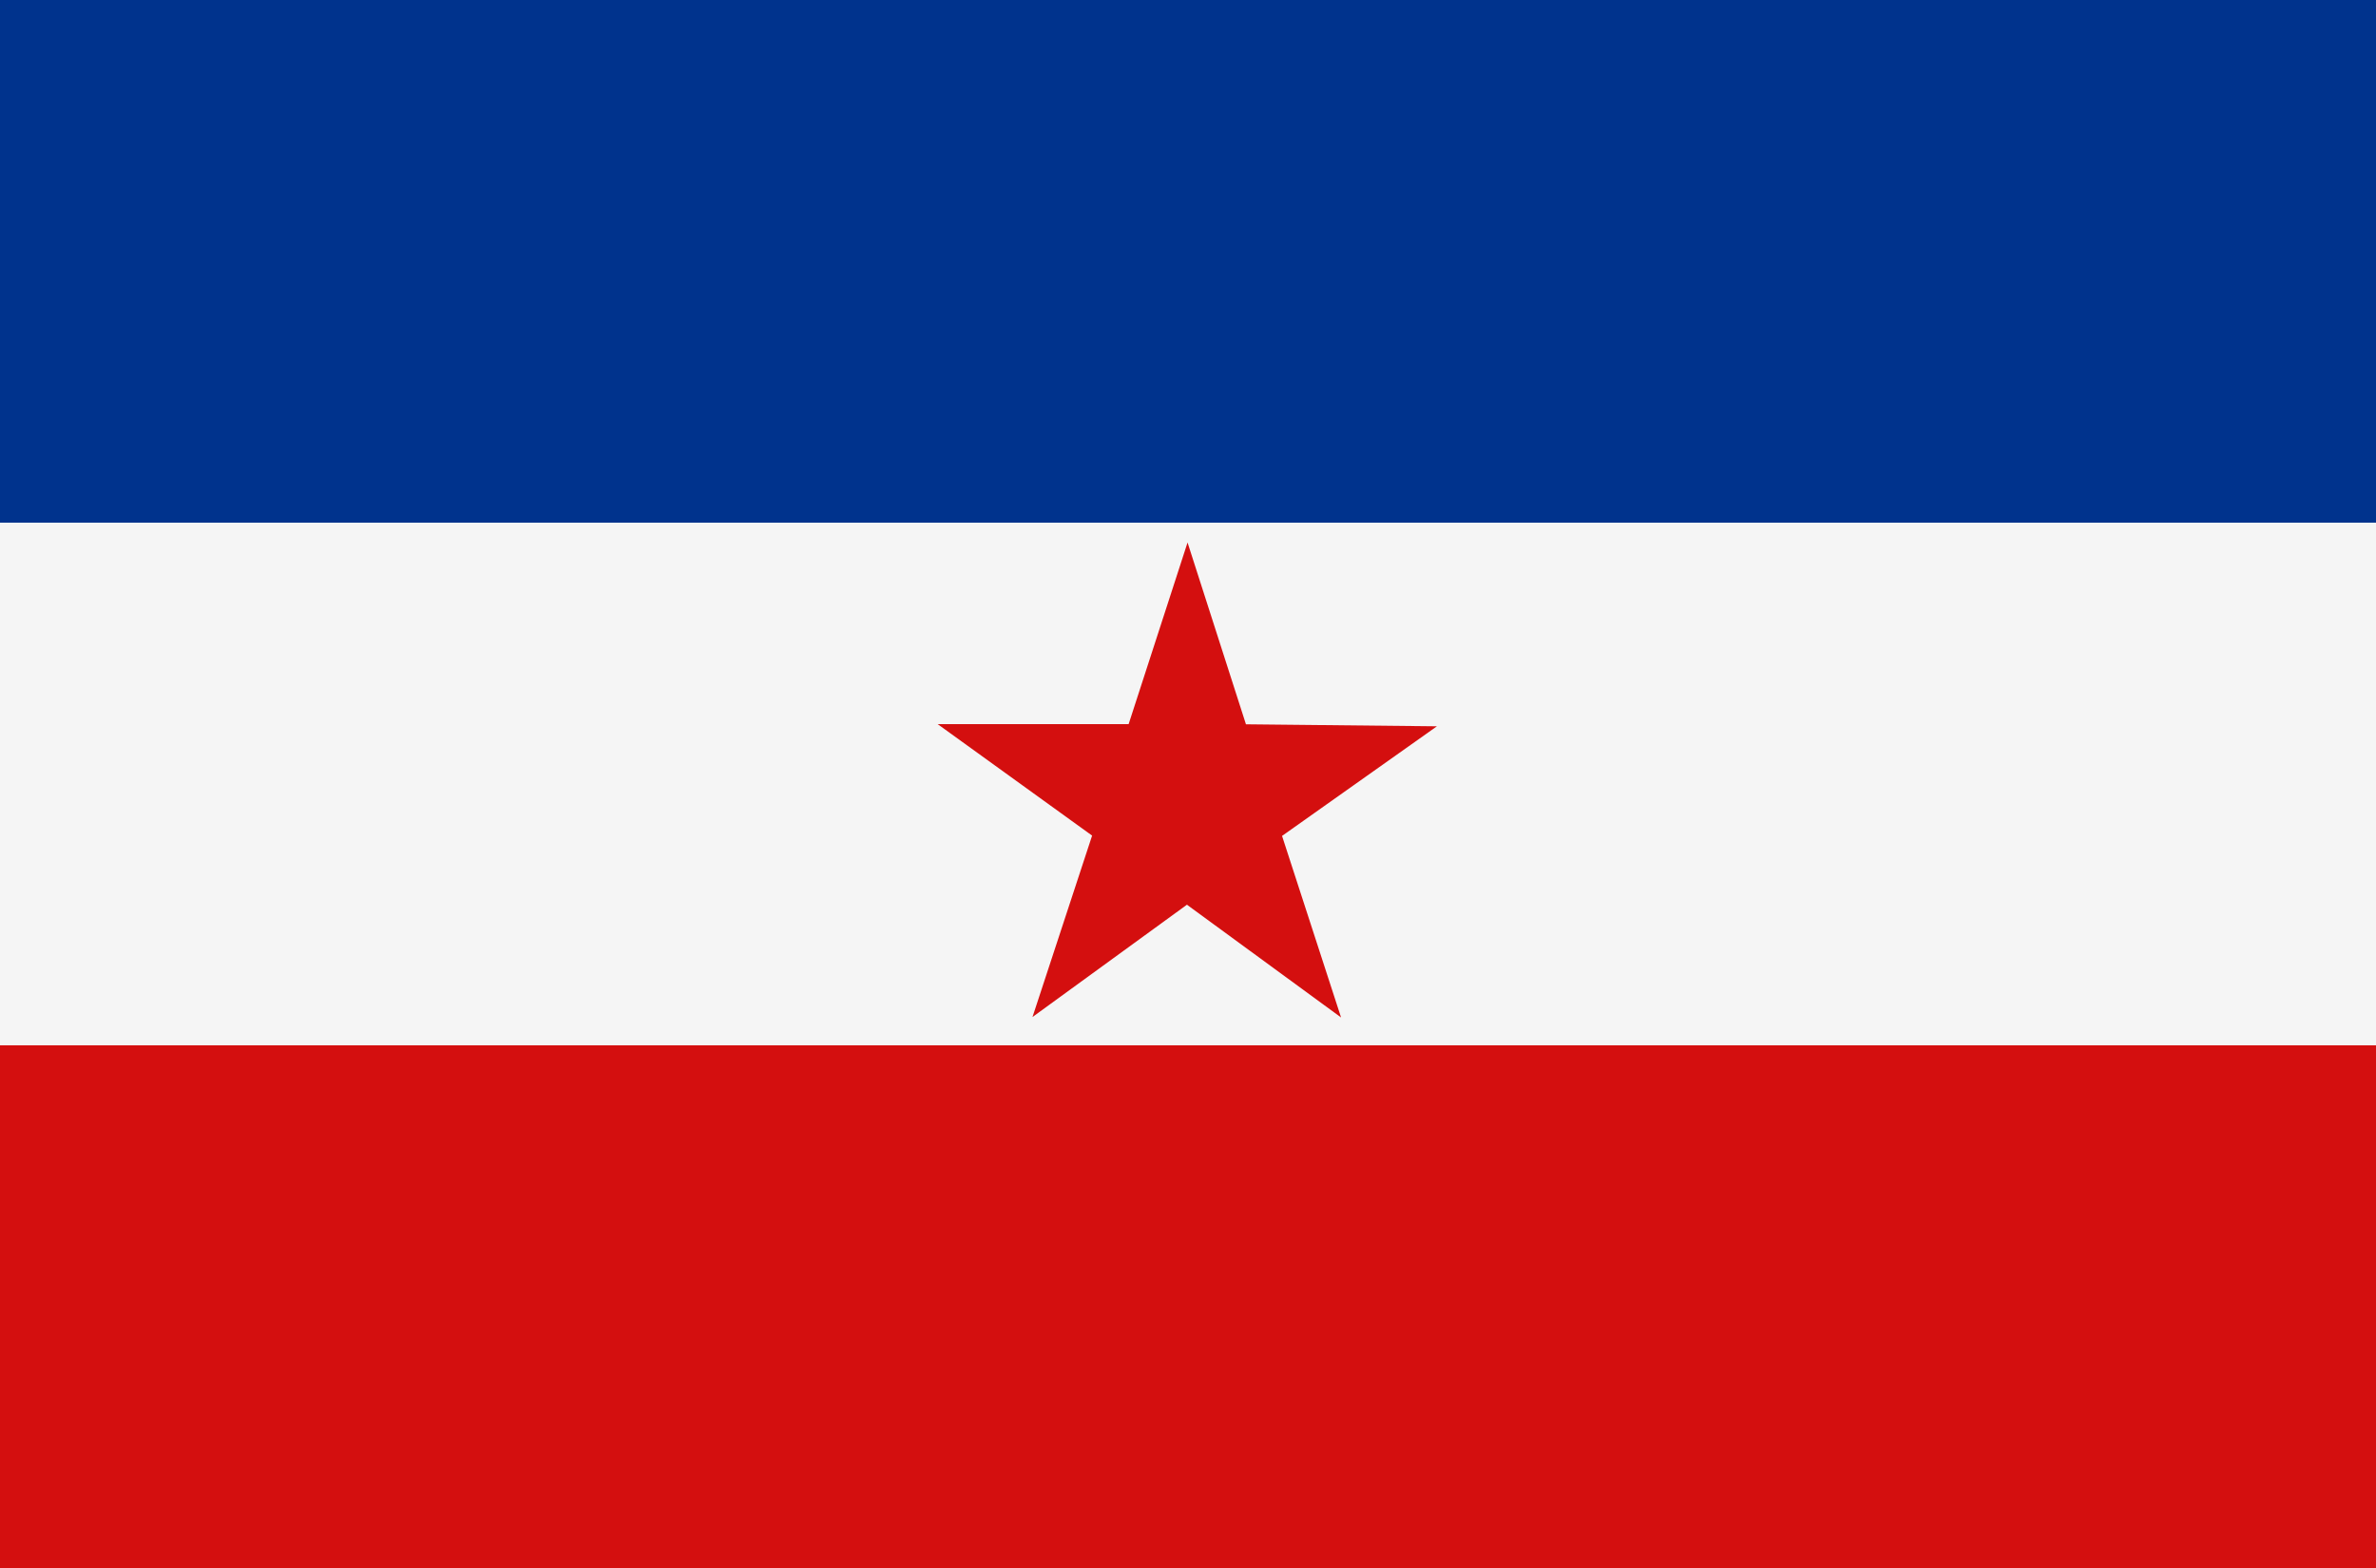
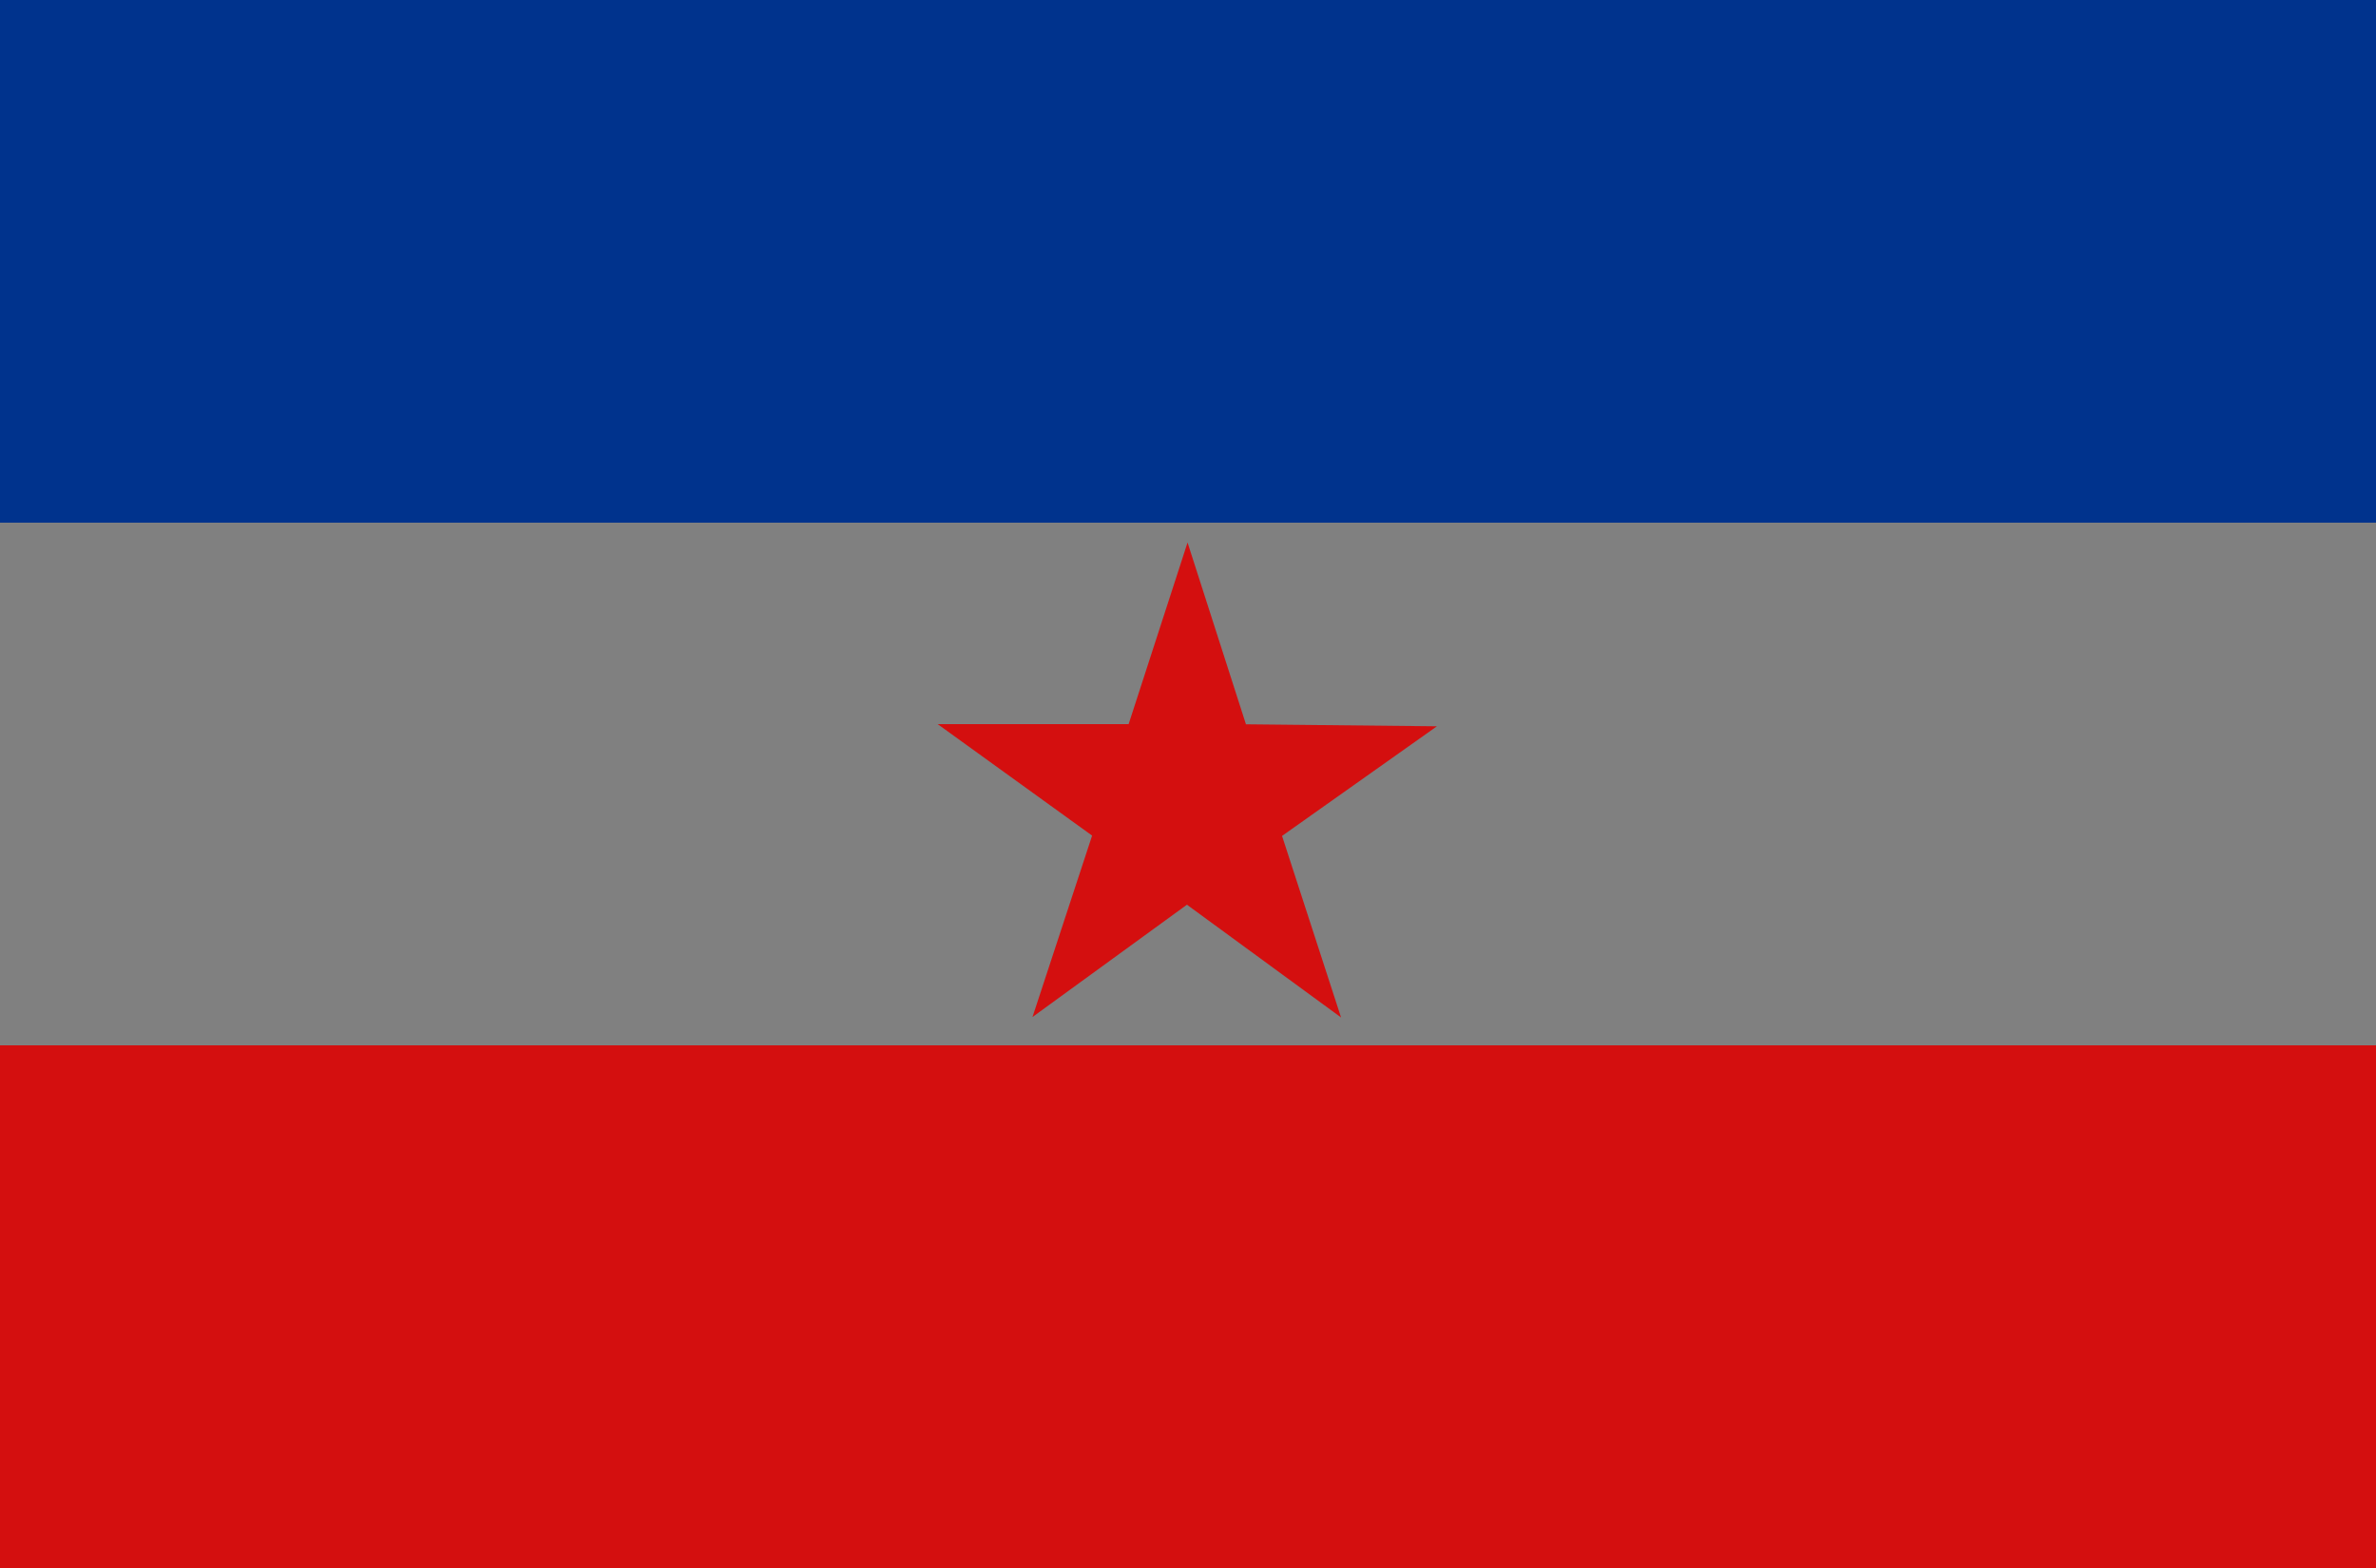
<svg xmlns="http://www.w3.org/2000/svg" id="country_yugoslavia" width="100" height="66" viewBox="0 0 100 66">
  <rect x="0" y="0" width="100" height="66" fill="#808080" stroke="none" />
  <defs>
    <style>
      .cls-1 {
        fill: #f5f5f5;
      }

      .cls-2 {
        fill: #d40f0f;
        fill-rule: evenodd;
      }

      .cls-3 {
        fill: #00338d;
      }
    </style>
  </defs>
-   <rect class="cls-1" y="20" width="100" height="26" />
  <path class="cls-2" d="M0,44H100V66H0V44Zm56.442-1.173-6.487-4.746-6.5,4.727,2.509-7.636-6.5-4.692,8.037,0,2.48-7.645,2.458,7.652,8.037,0.084-6.518,4.614Z" />
  <rect class="cls-3" width="100" height="22" />
</svg>